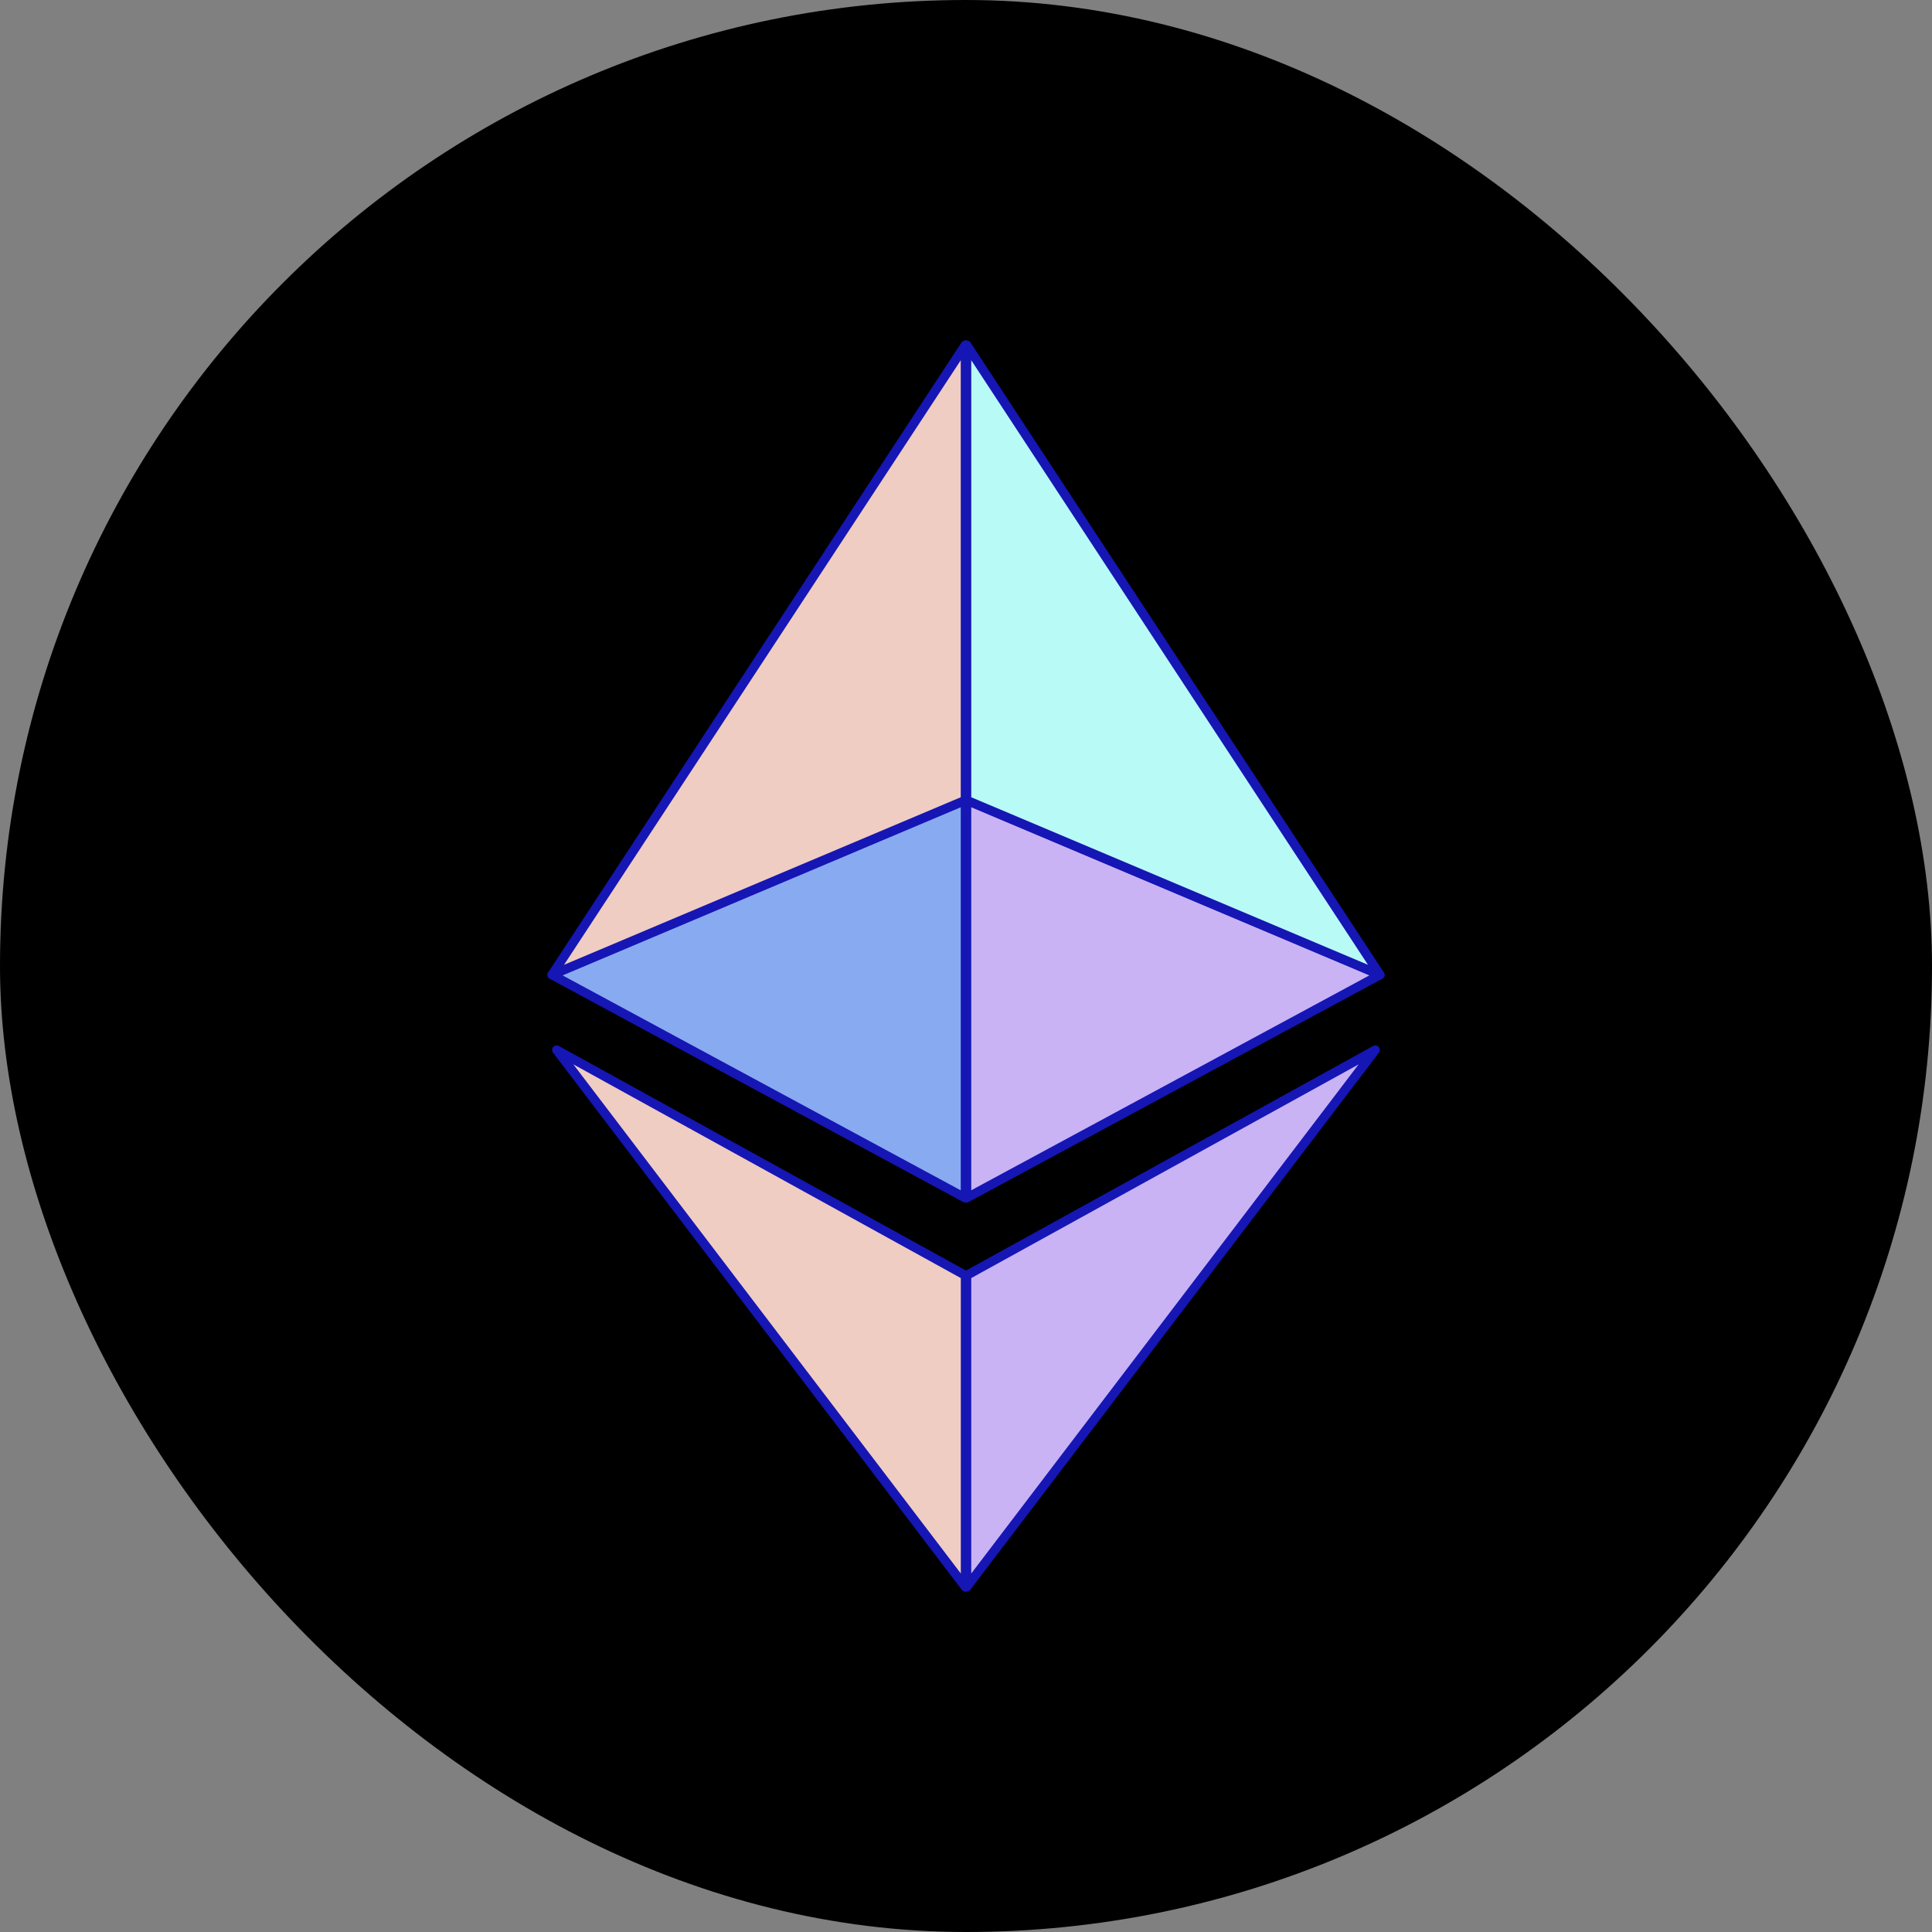
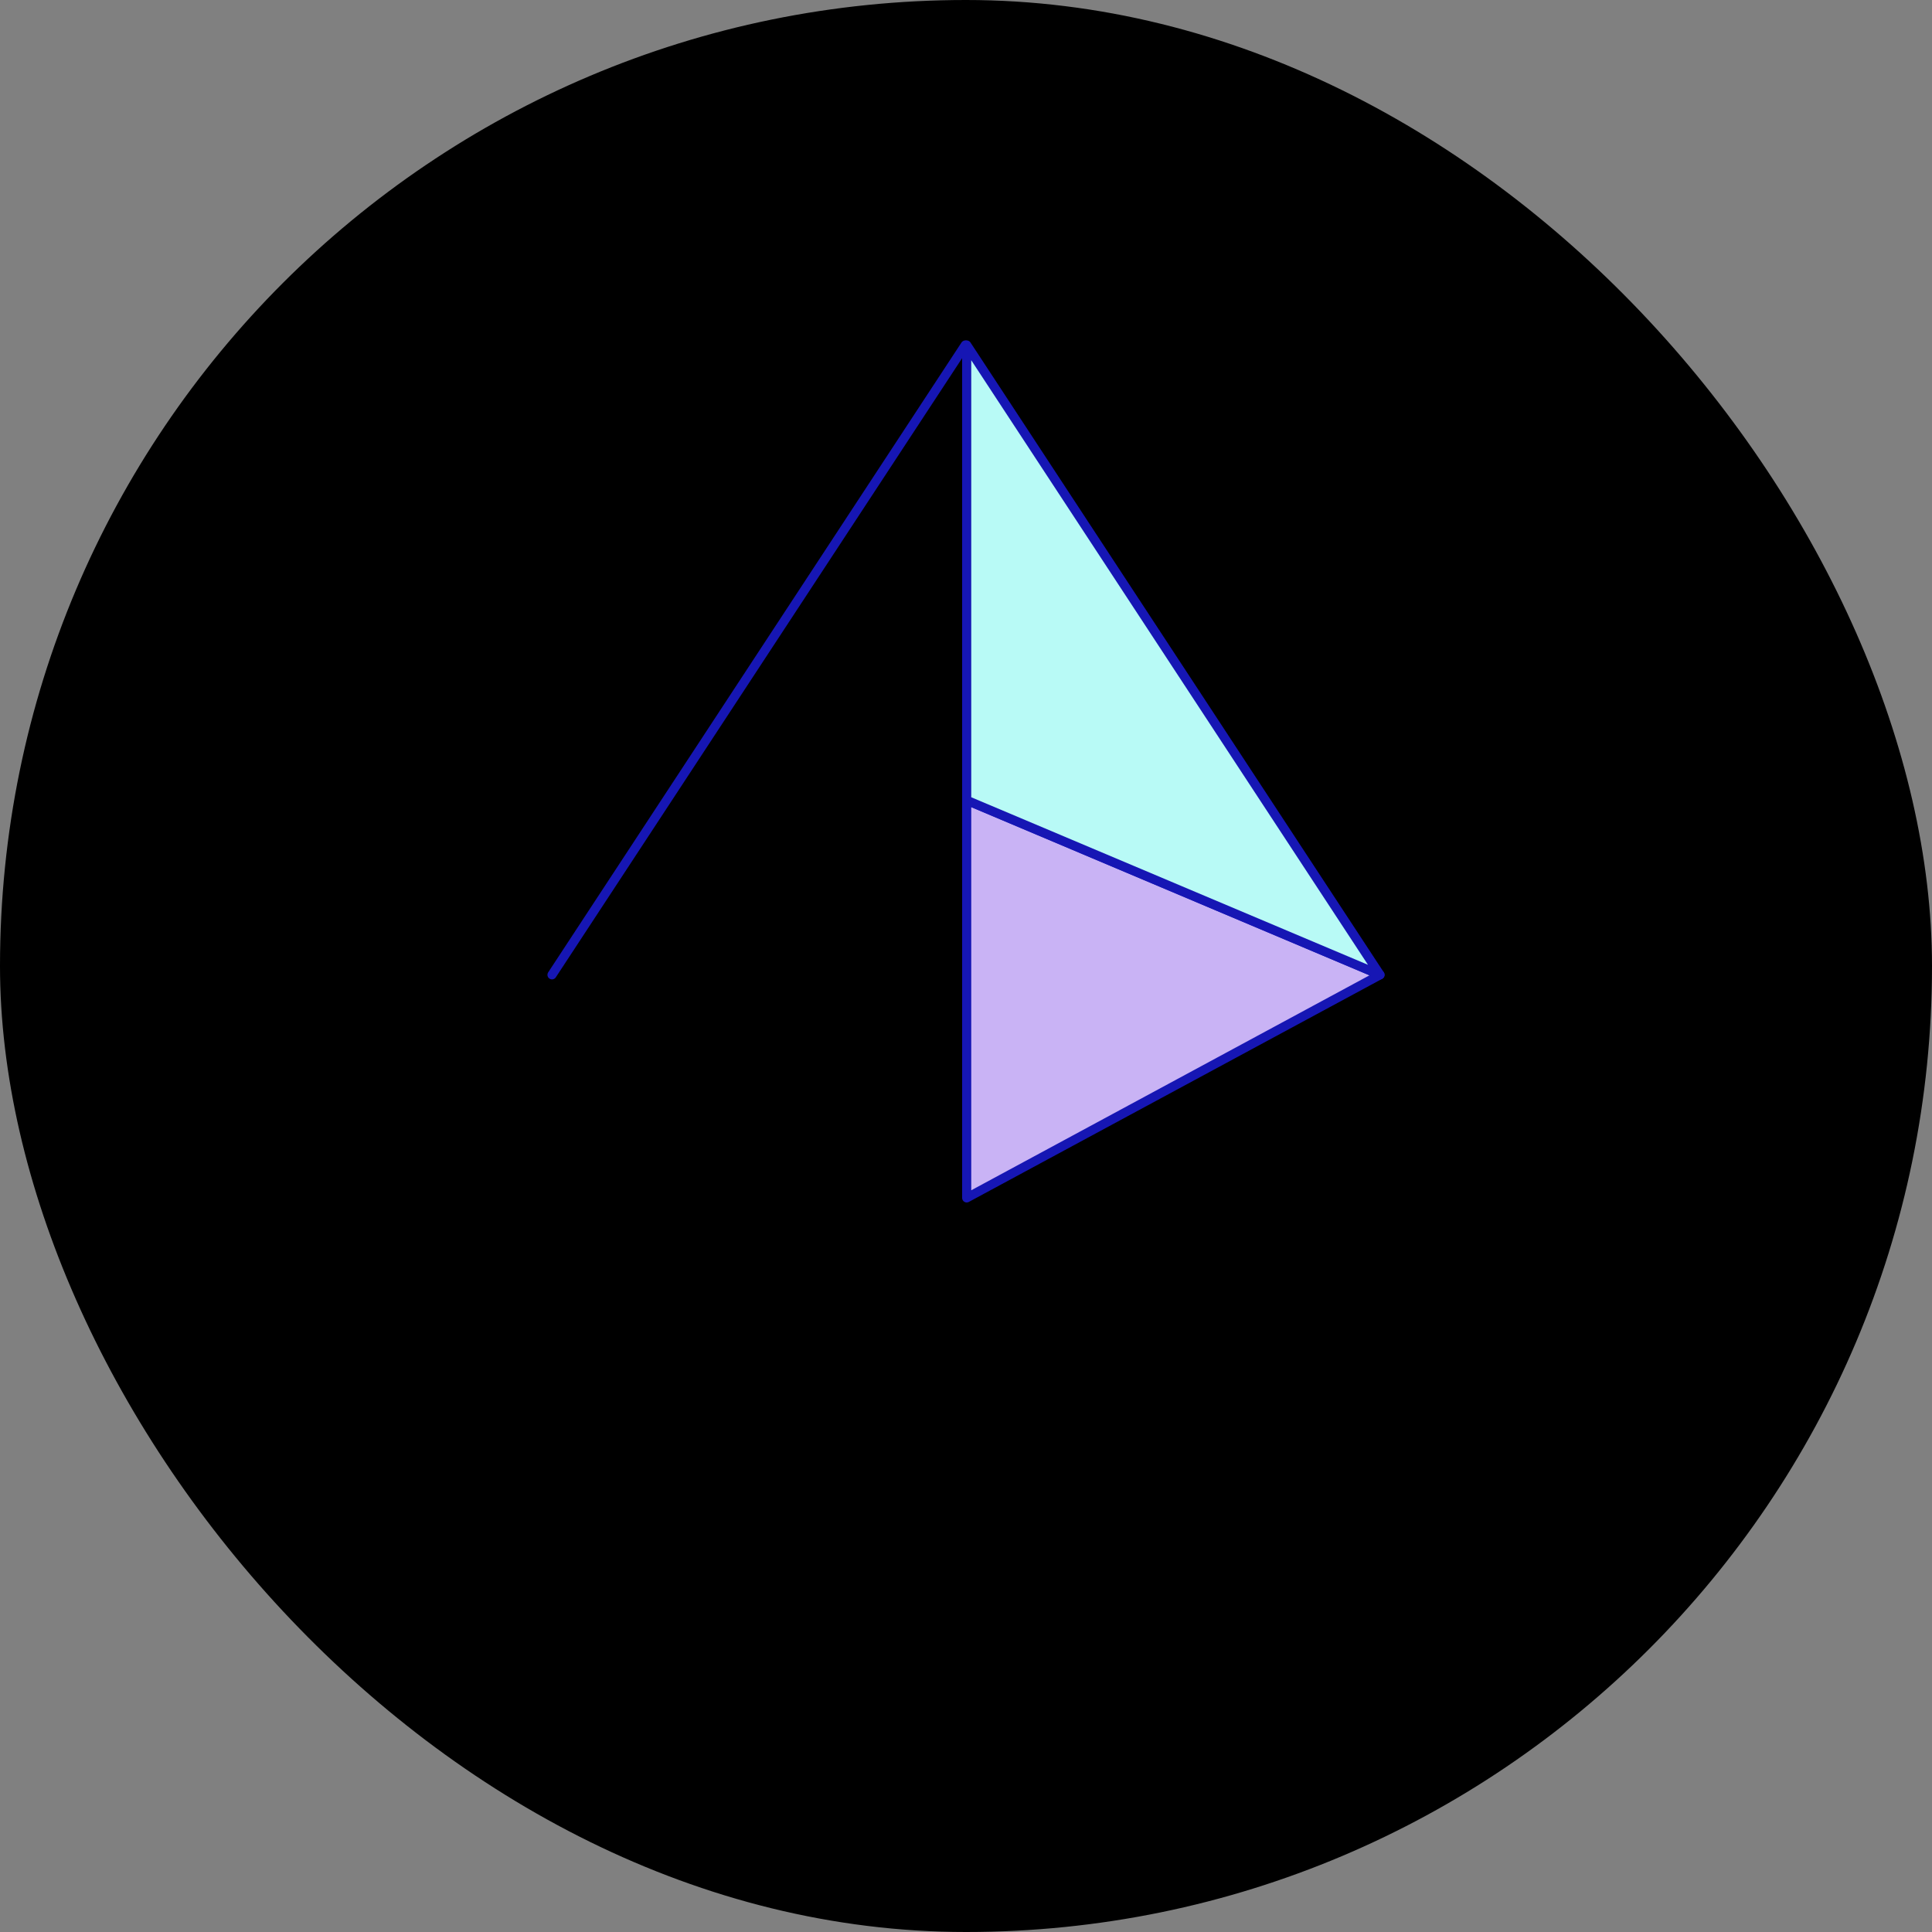
<svg xmlns="http://www.w3.org/2000/svg" width="28" height="28" viewBox="0 0 28 28" fill="none">
  <rect x="0" y="0" width="28" height="28" fill="#808080" stroke="none" />
  <rect width="28" height="28" rx="14" fill="black" />
-   <path d="M13.991 23V18.484L8.068 15.217L13.991 23Z" fill="#F0CDC2" stroke="#1616B4" stroke-width="0.132" stroke-linejoin="round" />
-   <path d="M14.01 23V18.484L19.932 15.217L14.01 23Z" fill="#C9B3F5" stroke="#1616B4" stroke-width="0.132" stroke-linejoin="round" />
-   <path d="M13.99 17.362V11.598L8 14.128L13.99 17.362Z" fill="#88AAF1" stroke="#1616B4" stroke-width="0.132" stroke-linejoin="round" />
  <path d="M14.01 17.361V11.598L20 14.128L14.01 17.361Z" fill="#C9B3F5" stroke="#1616B4" stroke-width="0.132" stroke-linejoin="round" />
-   <path d="M8 14.128L13.99 5V11.598L8 14.128Z" fill="#F0CDC2" stroke="#1616B4" stroke-width="0.132" stroke-linejoin="round" />
+   <path d="M8 14.128L13.99 5L8 14.128Z" fill="#F0CDC2" stroke="#1616B4" stroke-width="0.132" stroke-linejoin="round" />
  <path d="M20 14.128L14.01 5V11.598L20 14.128Z" fill="#B8FAF6" stroke="#1616B4" stroke-width="0.132" stroke-linejoin="round" />
</svg>